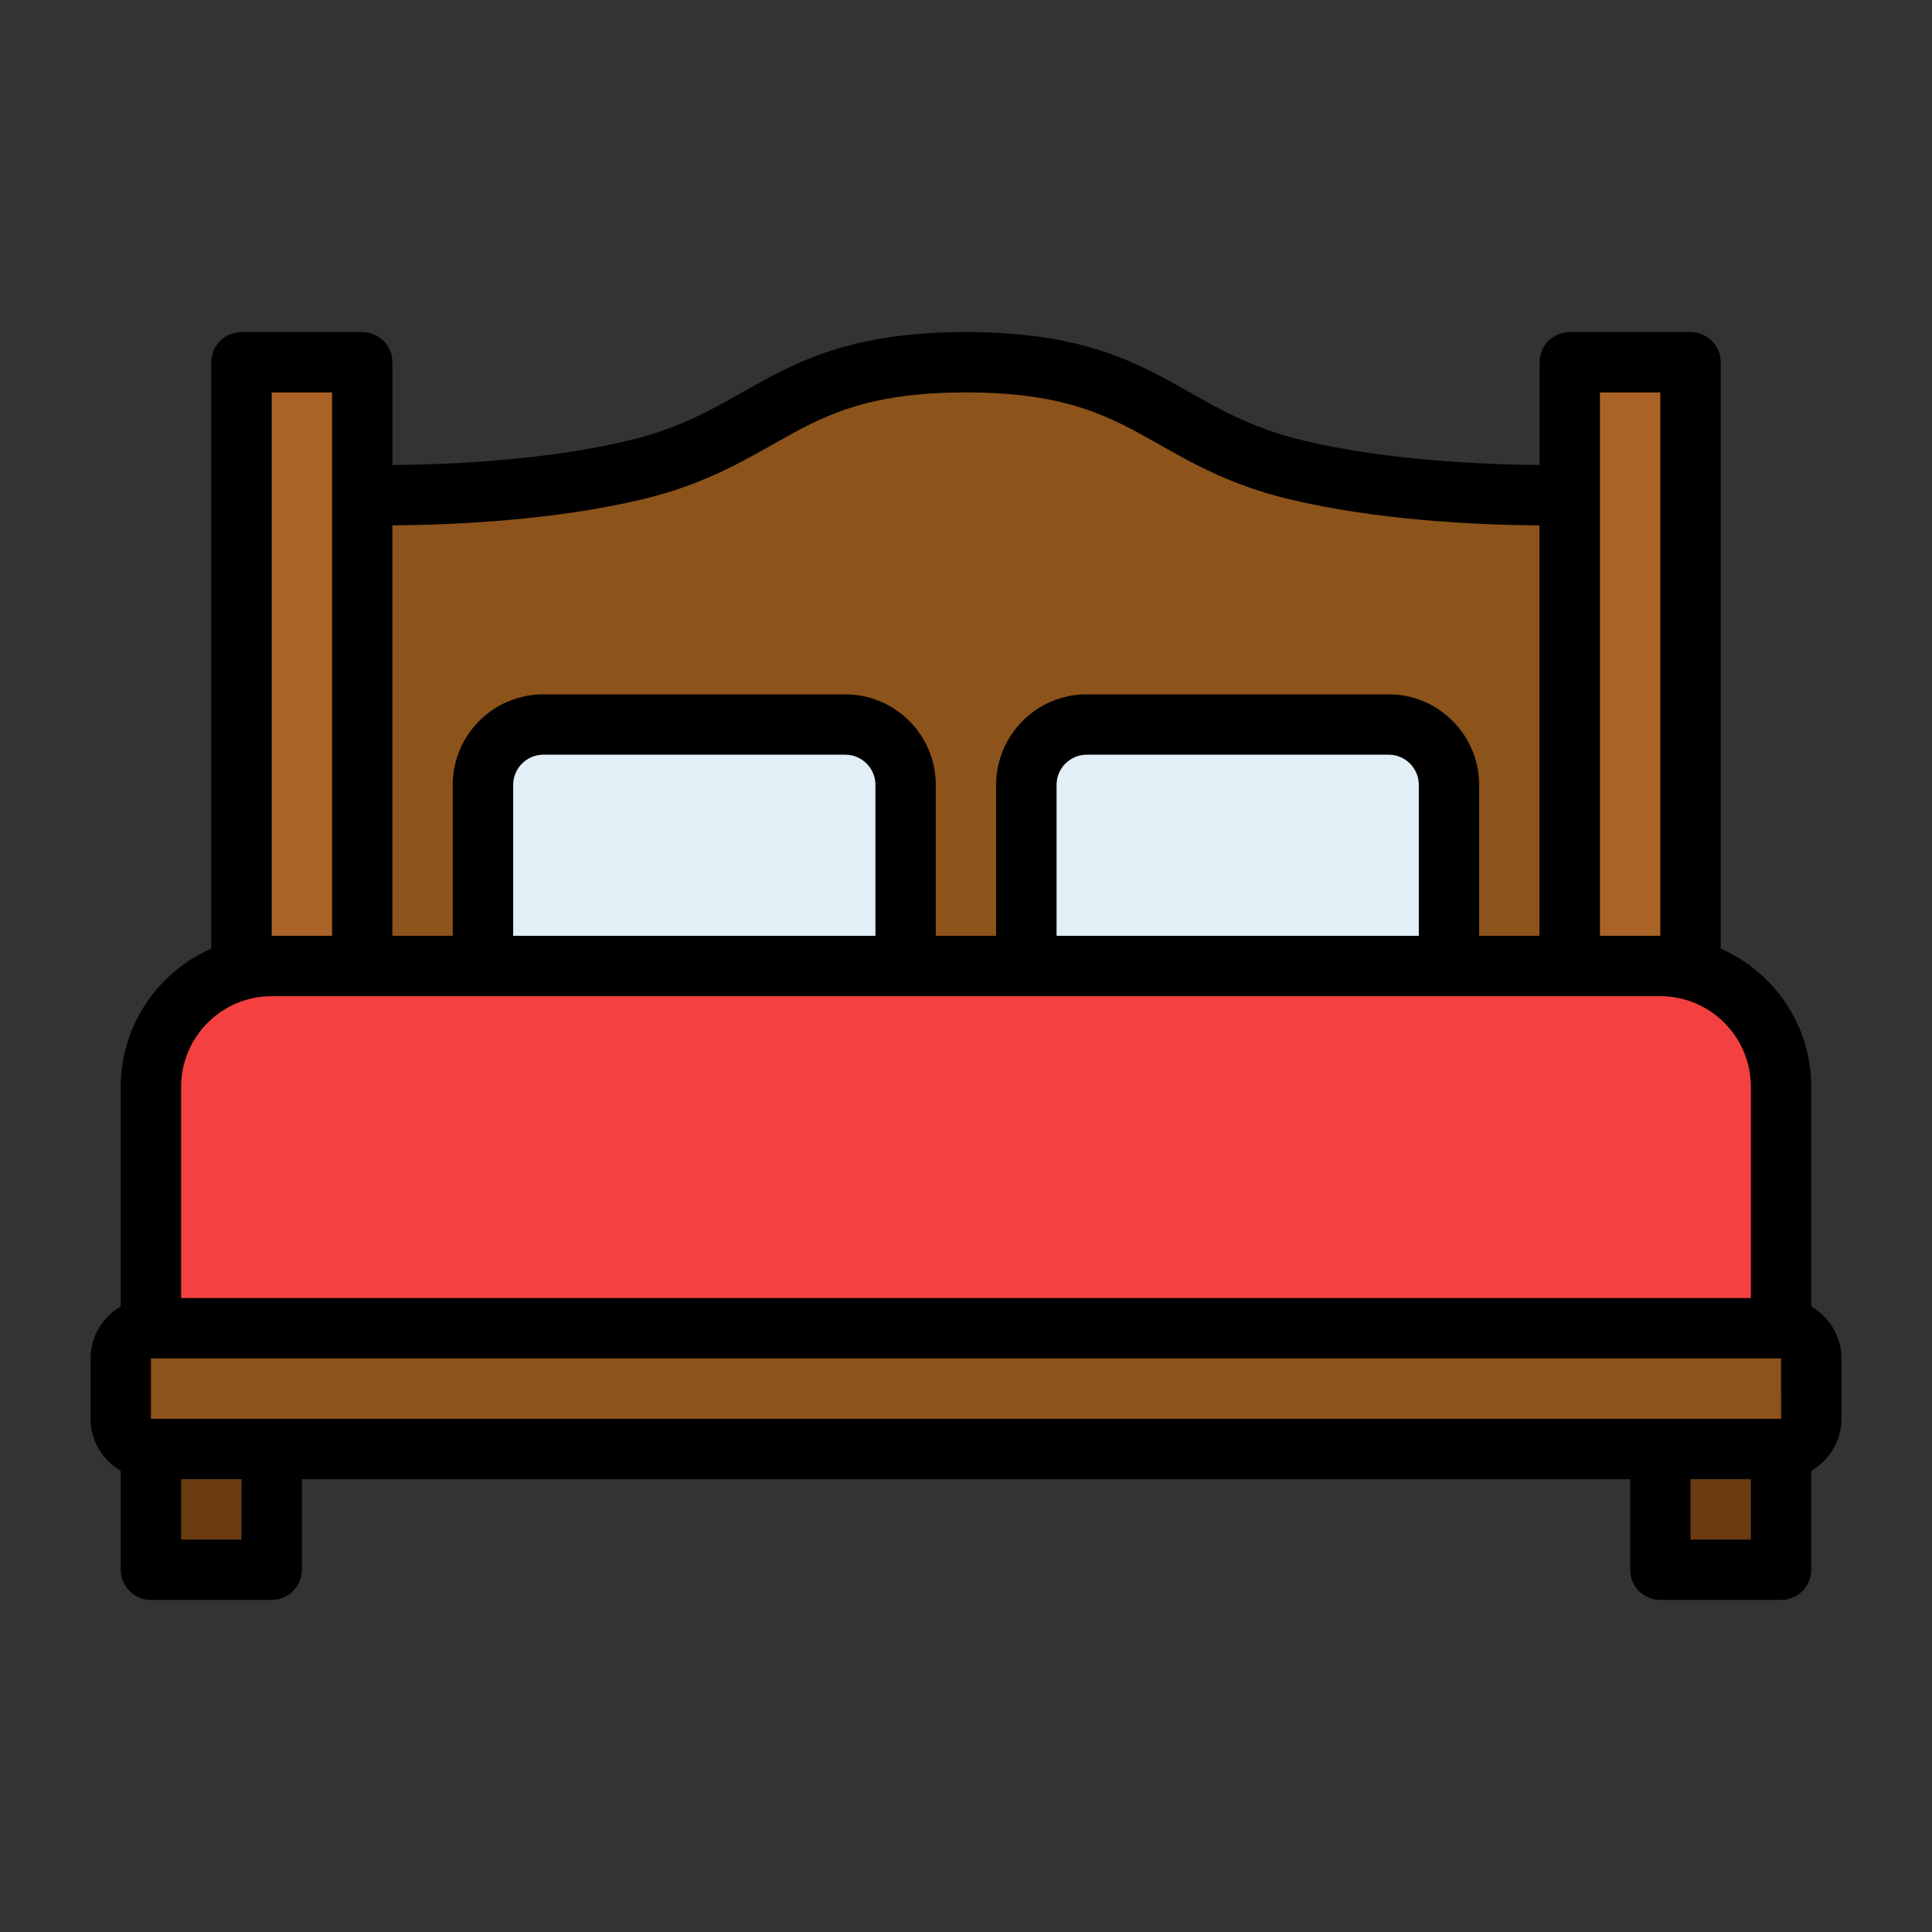
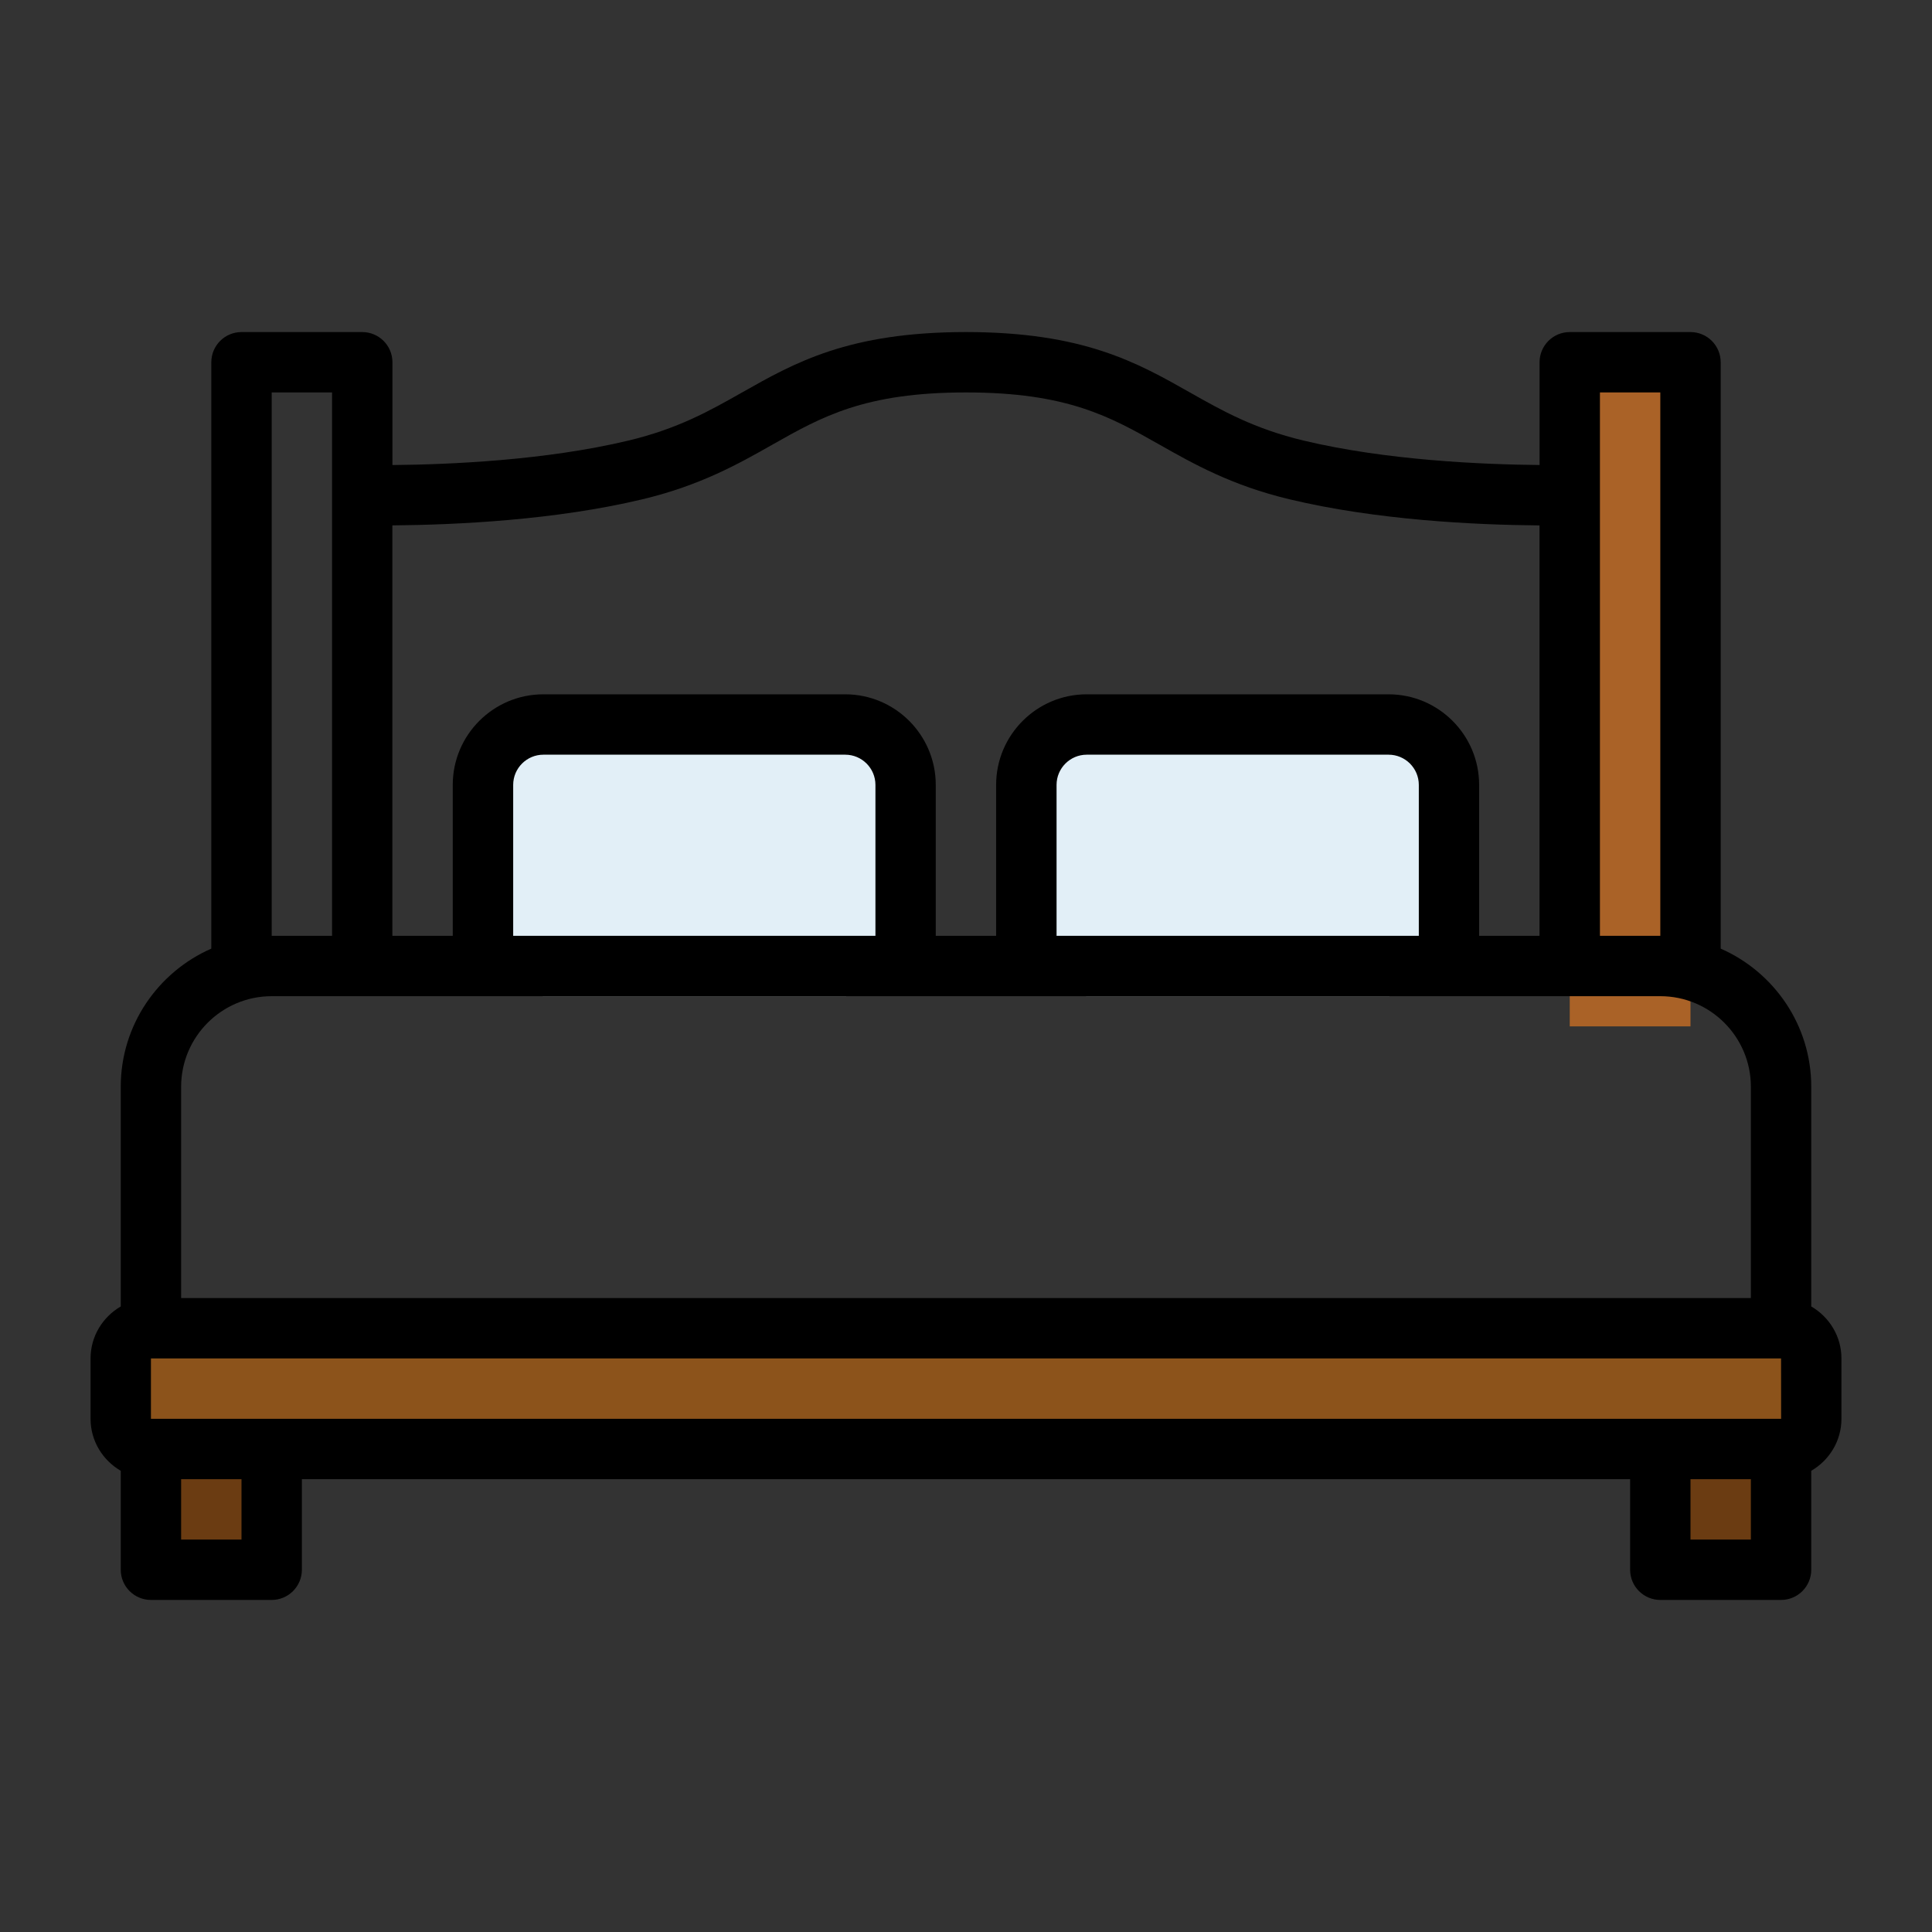
<svg xmlns="http://www.w3.org/2000/svg" viewBox="0 0 64 64">
  <rect x="0" y="0" width="64" height="64" fill="#333333" stroke="none" />
  <defs>
    <style>
      .cls-1 {
        fill: #8c531b;
      }

      .cls-2 {
        fill: #6b3c12;
      }

      .cls-3 {
        fill: #e2eff7;
      }

      .cls-4 {
        fill: #aa6227;
      }

      .cls-5 {
        fill: #f44040;
      }
    </style>
  </defs>
  <g id="guide" />
  <g data-sanitized-data-name="Filled Color" data-name="Filled Color" id="Filled_Color">
    <g>
      <g>
-         <path d="M11,33V16.38s5.554,.263,10.048-.812,4.952-3.567,10.952-3.567c6,0,6.457,2.492,10.952,3.567s10.048,.812,10.048,.812v16.62H11Z" class="cls-1" />
        <rect height="22" width="4" y="12" x="52" class="cls-4" />
-         <rect height="22" width="4" y="12" x="8" class="cls-4" />
        <rect ry="2" rx="2" height="9" width="14" y="24" x="16" class="cls-3" />
        <rect transform="translate(82 57) rotate(-180)" ry="2" rx="2" height="9" width="14" y="24" x="34" class="cls-3" />
-         <path d="M9,32H55c2.208,0,4,1.792,4,4v9H5v-9c0-2.208,1.792-4,4-4Z" class="cls-5" />
        <rect height="6" width="4" y="46" x="5" class="cls-2" />
        <rect transform="translate(114 98) rotate(180)" height="6" width="4" y="46" x="55" class="cls-2" />
        <rect ry="1" rx="1" height="4" width="56" y="44" x="4" class="cls-1" />
      </g>
      <path d="M60,43.278v-7.278c0-2.045-1.237-3.802-3-4.576V12c0-.552-.448-1-1-1h-4c-.552,0-1,.448-1,1v3.404c-1.893-.017-5.079-.154-7.815-.809-1.645-.394-2.683-.981-3.781-1.602-1.731-.98-3.521-1.993-7.404-1.993s-5.673,1.013-7.404,1.993c-1.098,.621-2.135,1.208-3.781,1.602-2.737,.655-5.921,.794-7.815,.81v-3.405c0-.552-.448-1-1-1h-4c-.552,0-1,.448-1,1V31.424c-1.763,.774-3,2.531-3,4.576v7.278c-.595,.347-1,.985-1,1.722v2c0,.737,.405,1.375,1,1.722v3.278c0,.552,.448,1,1,1h4c.552,0,1-.448,1-1v-3H54v3c0,.552,.448,1,1,1h4c.552,0,1-.448,1-1v-3.278c.595-.347,1-.985,1-1.722v-2c0-.737-.405-1.375-1-1.722Zm-55,3.722v-2H59l.002,2H5ZM53,13h2V31h-2V13Zm-31.719,3.54c1.919-.46,3.185-1.175,4.3-1.807,1.643-.93,3.062-1.733,6.418-1.733s4.775,.803,6.418,1.733c1.116,.632,2.381,1.348,4.3,1.807,2.886,.69,6.132,.848,8.281,.865v13.595h-2v-5c0-1.654-1.346-3-3-3h-10c-1.654,0-3,1.346-3,3v5h-2v-5c0-1.654-1.346-3-3-3h-10c-1.654,0-3,1.346-3,3v5h-2v-13.596c2.147-.018,5.398-.175,8.281-.864Zm13.719,14.46v-5c0-.551,.449-1,1-1h10c.551,0,1,.449,1,1v5h-12Zm-18,0v-5c0-.551,.449-1,1-1h10c.551,0,1,.449,1,1v5h-12ZM9,13h2V31h-2V13Zm-3,23c0-1.654,1.346-3,3-3H55c1.654,0,3,1.346,3,3v7H6v-7Zm2,15h-2v-2h2v2Zm50,0h-2v-2h2v2Z" />
    </g>
  </g>
</svg>